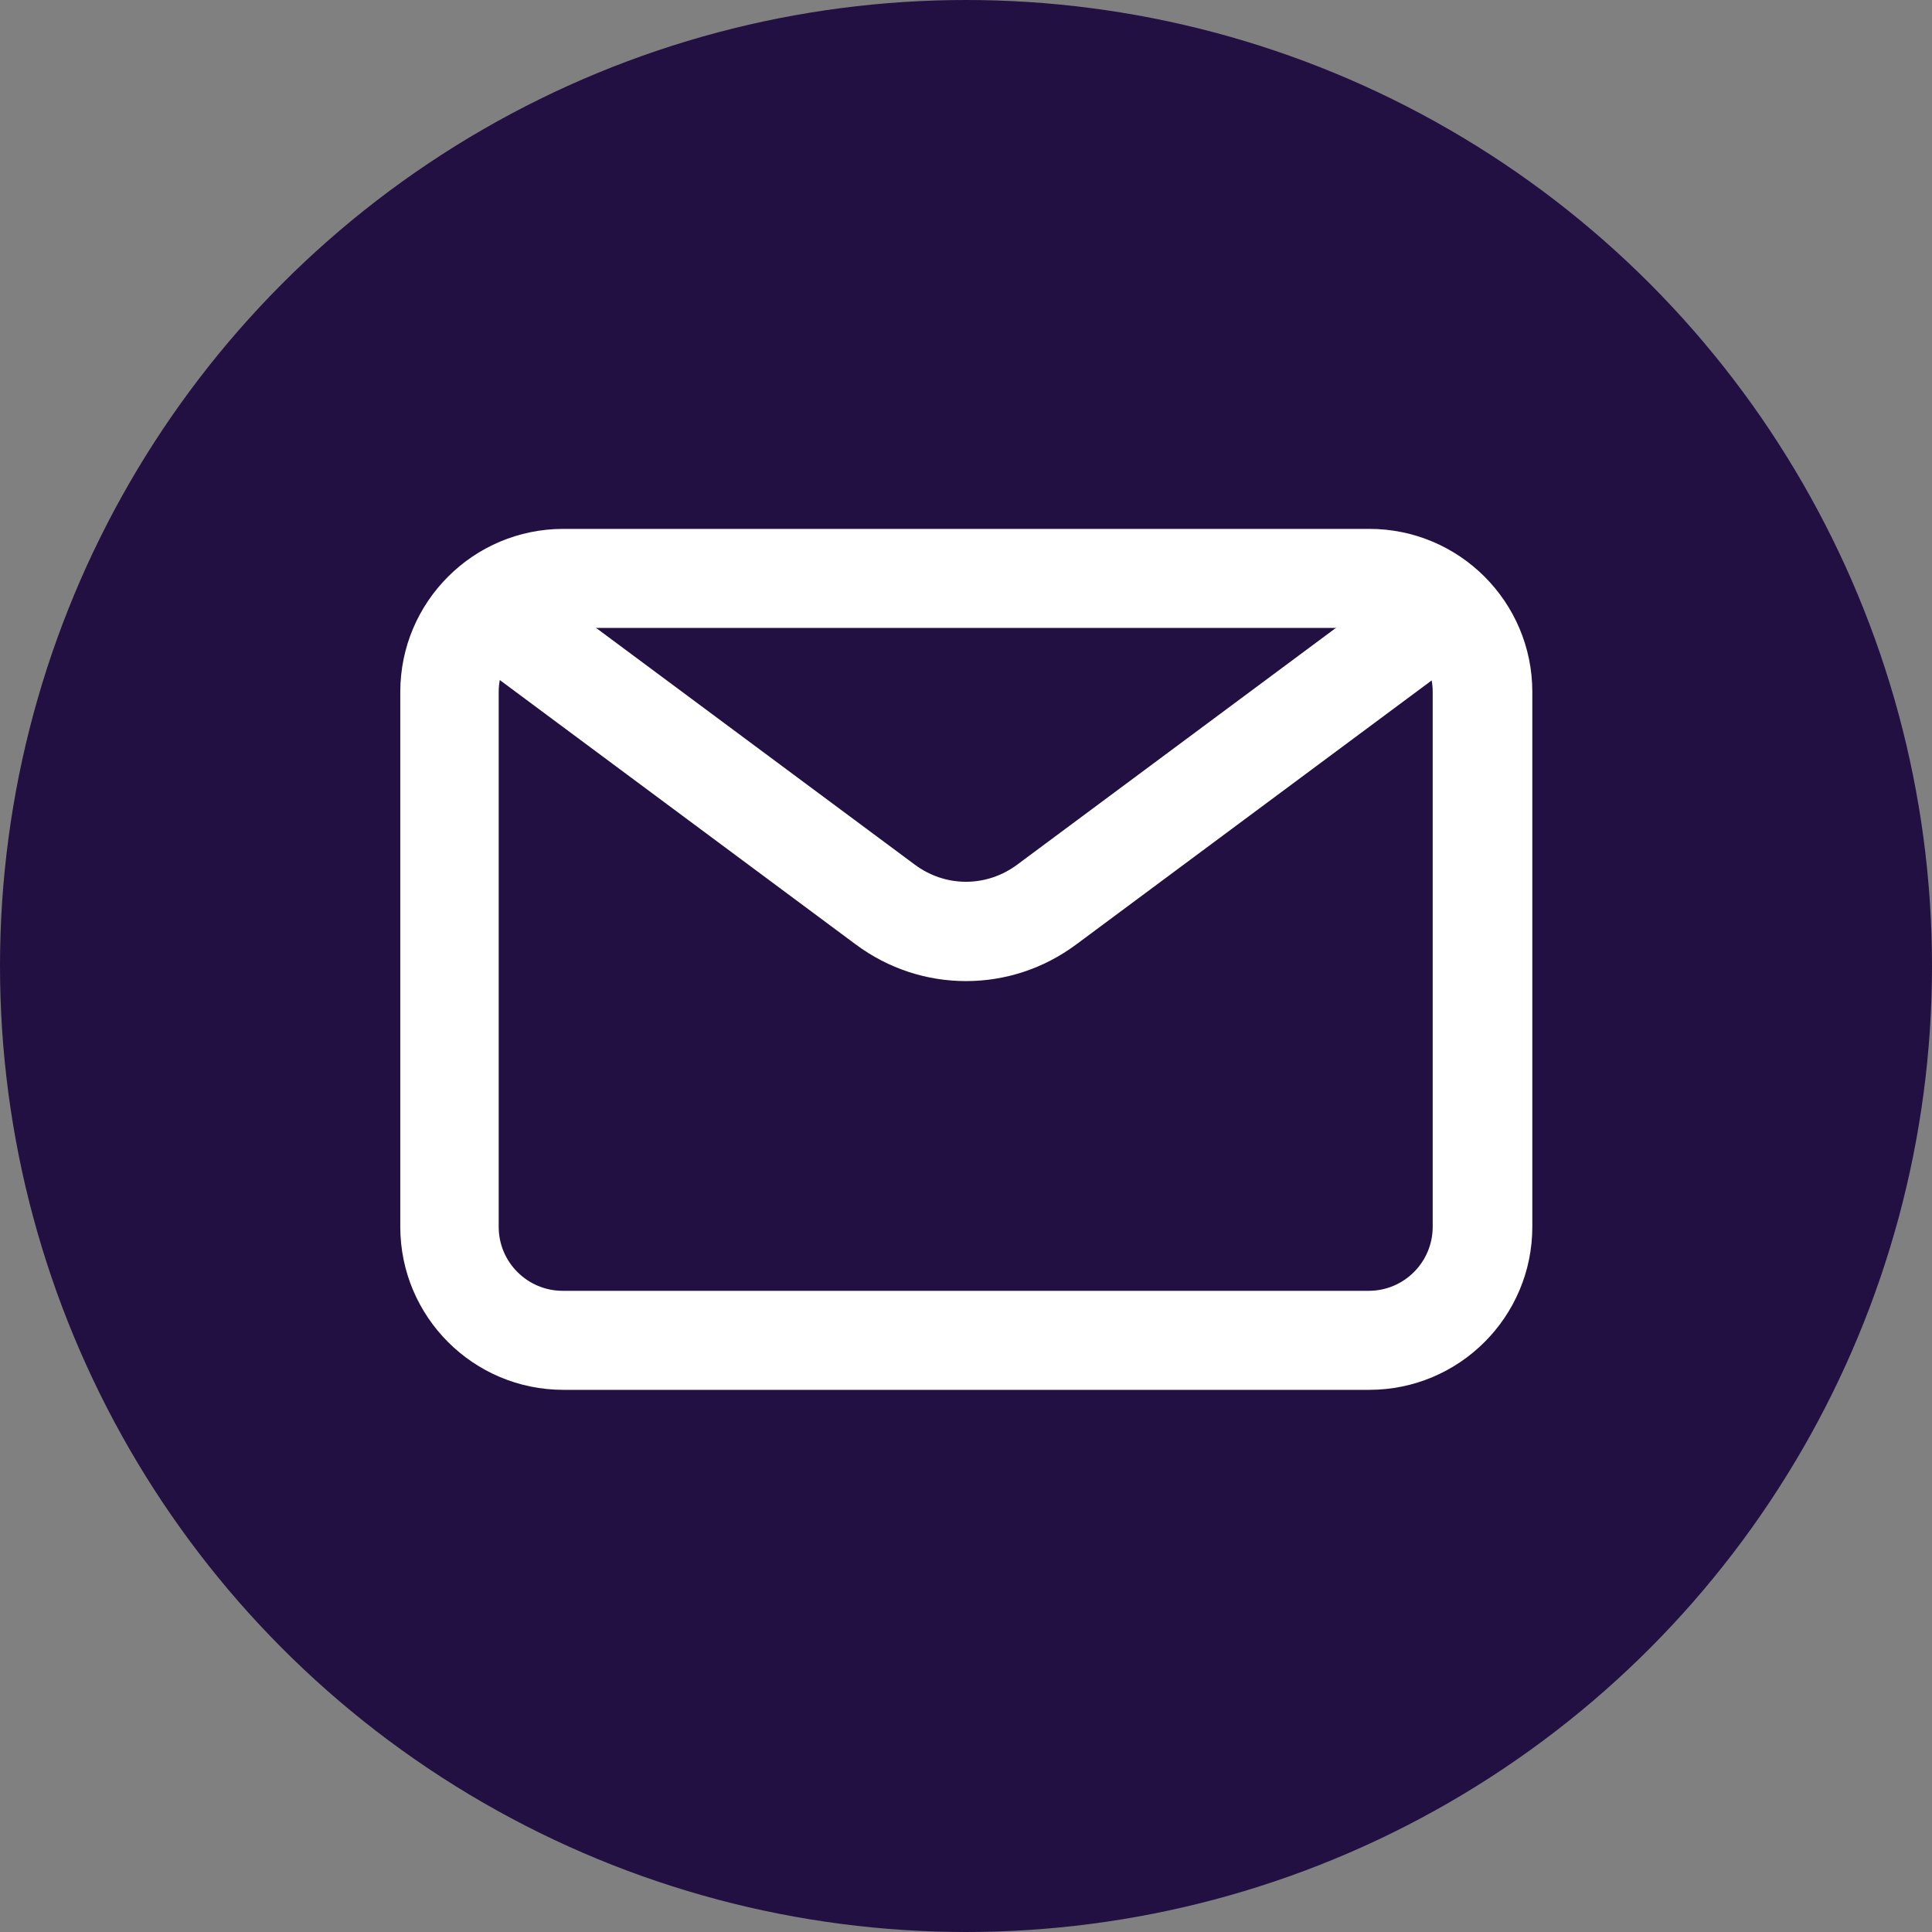
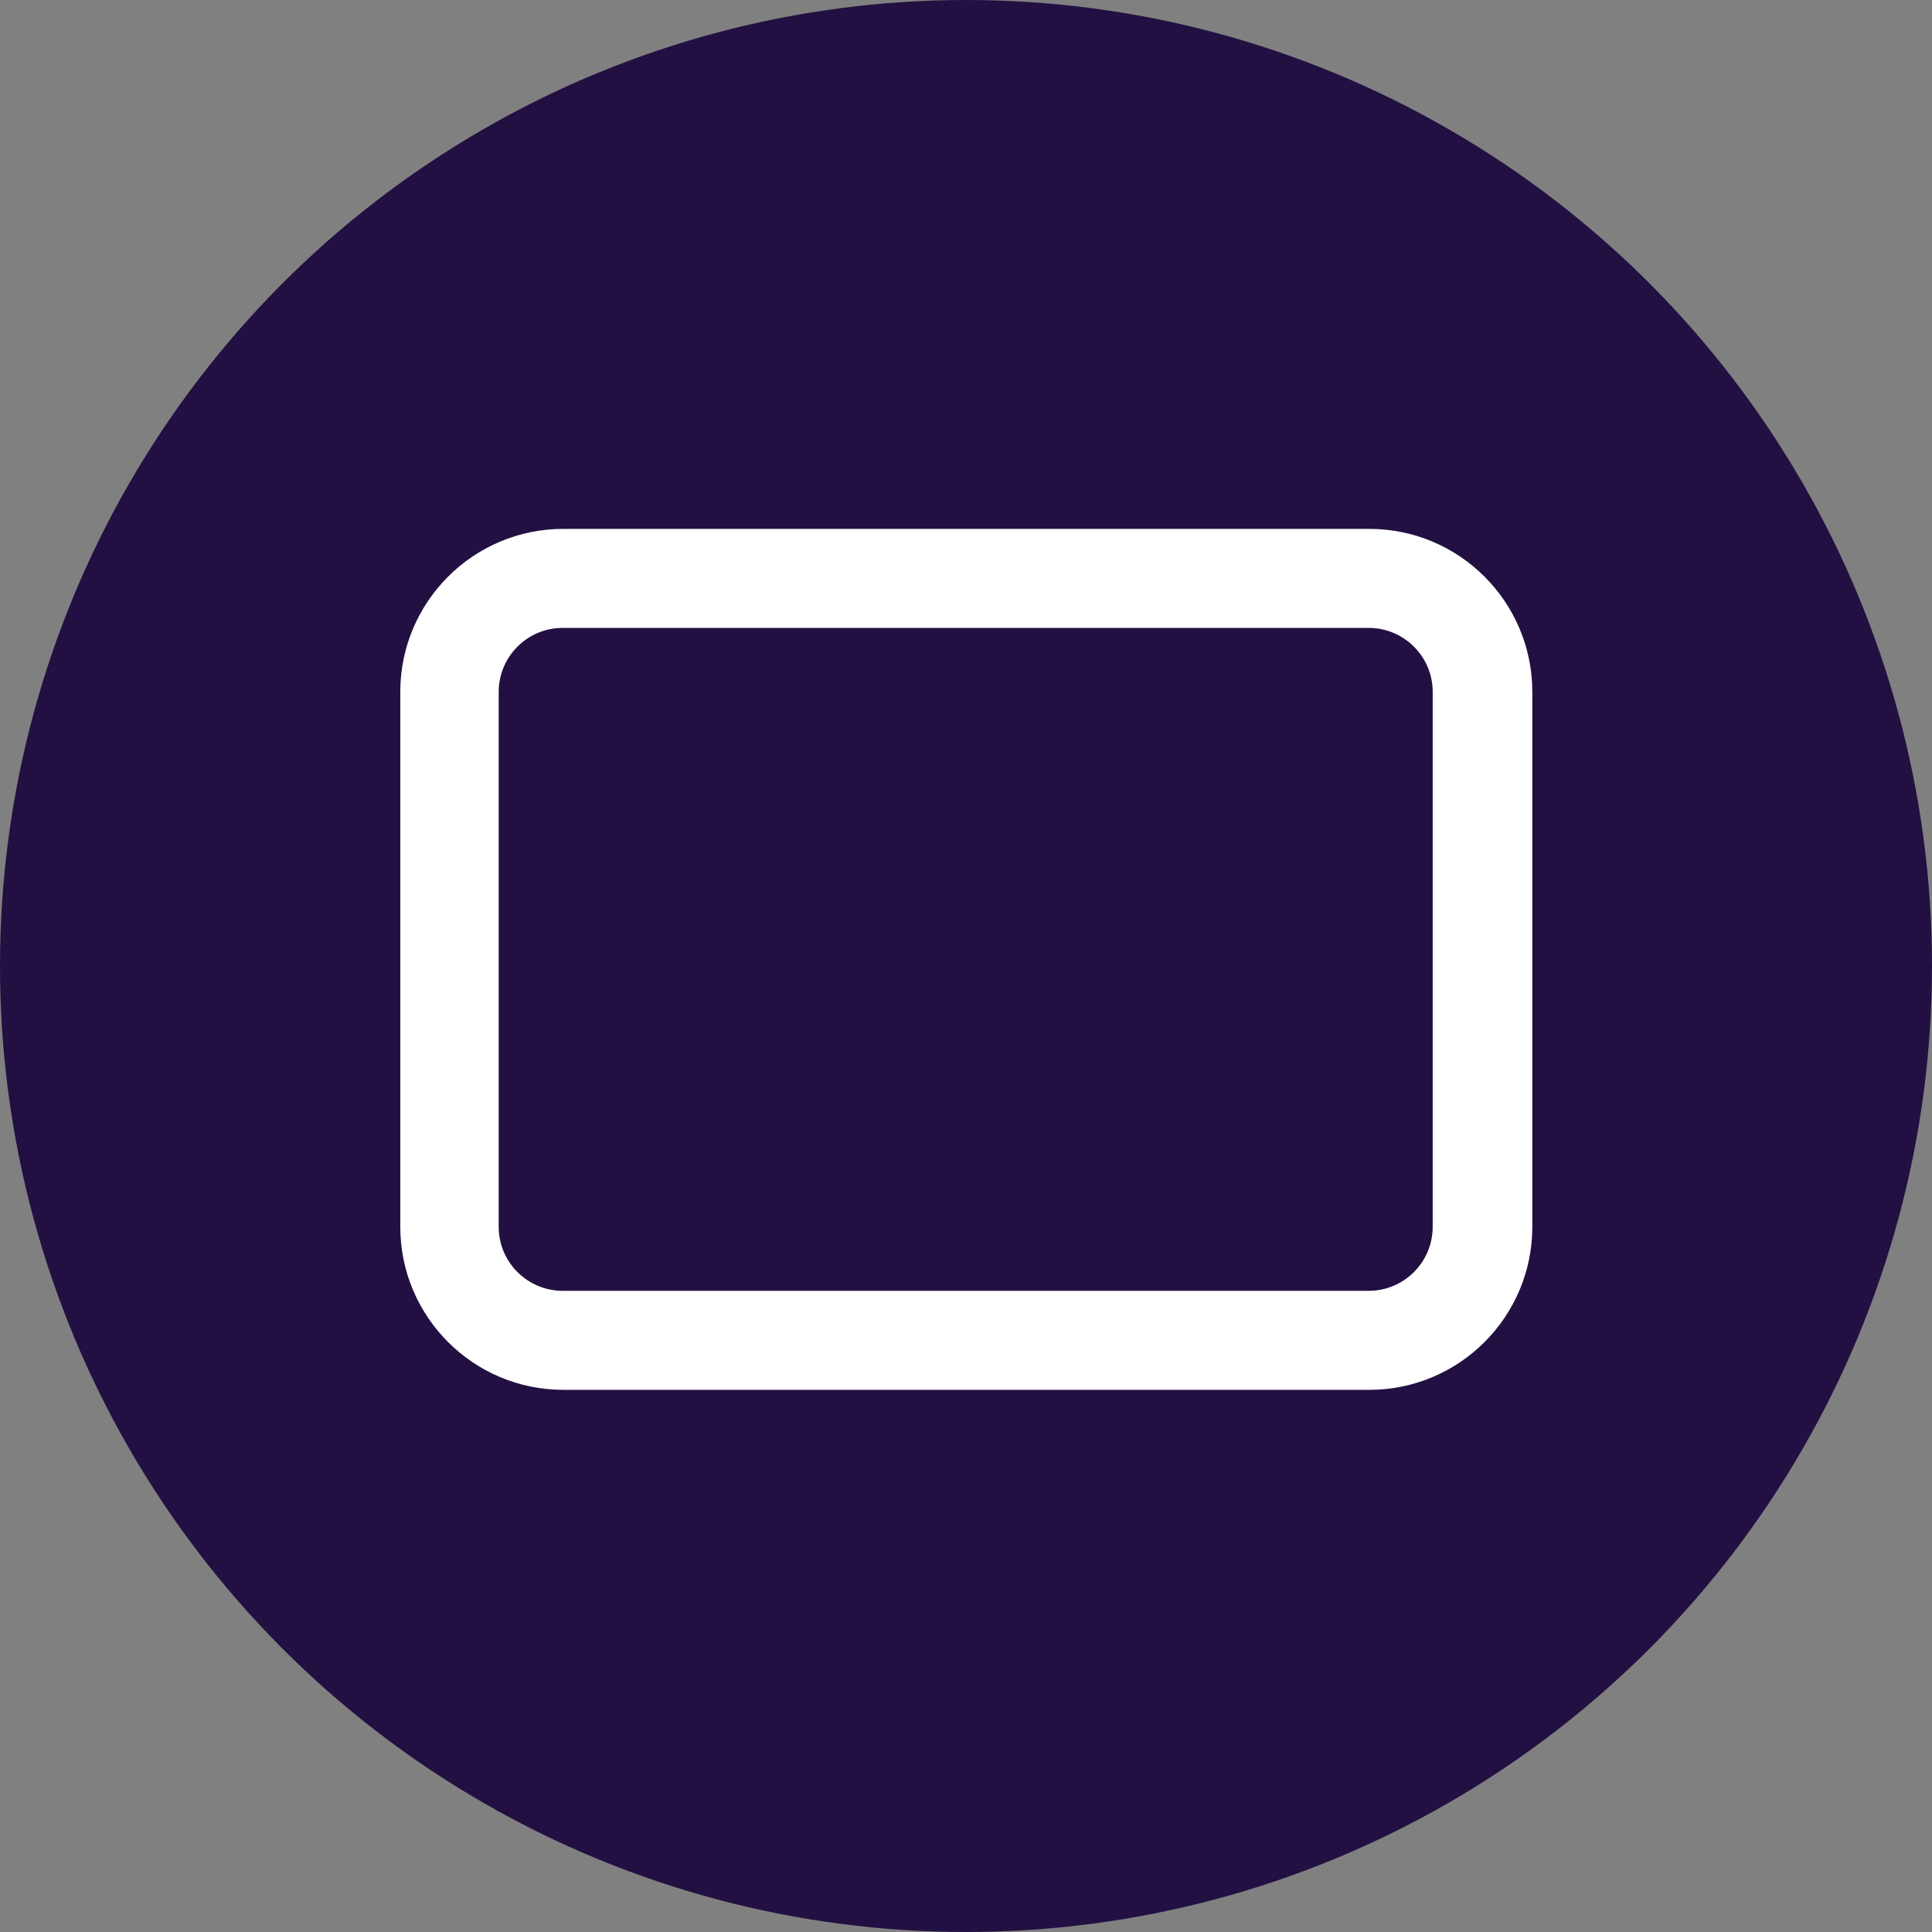
<svg xmlns="http://www.w3.org/2000/svg" id="Capa_2" data-name="Capa 2" viewBox="0 0 32 32">
  <rect x="0" y="0" width="32" height="32" fill="#808080" stroke="none" />
  <defs>
    <style>
      .cls-1 {
        fill: #fff;
      }

      .cls-2 {
        fill: #221042;
      }
    </style>
  </defs>
  <g id="Capa_1-2" data-name="Capa 1">
    <g>
      <circle class="cls-2" cx="16" cy="16" r="16" />
      <g>
        <path class="cls-1" d="M22.68,23.02h-13.35c-1.49,0-2.7-1.21-2.7-2.7v-8.86c0-1.49,1.21-2.7,2.7-2.7h13.35c1.49,0,2.7,1.21,2.7,2.7v8.86c0,1.49-1.21,2.7-2.7,2.7ZM9.32,10.4c-.59,0-1.06.48-1.06,1.06v8.86c0,.59.48,1.06,1.06,1.06h13.35c.59,0,1.06-.48,1.06-1.06v-8.86c0-.59-.48-1.06-1.06-1.06h-13.35Z" />
-         <path class="cls-1" d="M16,16.25c-.64,0-1.28-.2-1.83-.61l-6.61-4.91.98-1.32,6.61,4.91c.51.38,1.19.38,1.7,0l6.61-4.91.98,1.32-6.61,4.91c-.55.41-1.19.61-1.83.61Z" />
      </g>
    </g>
  </g>
</svg>